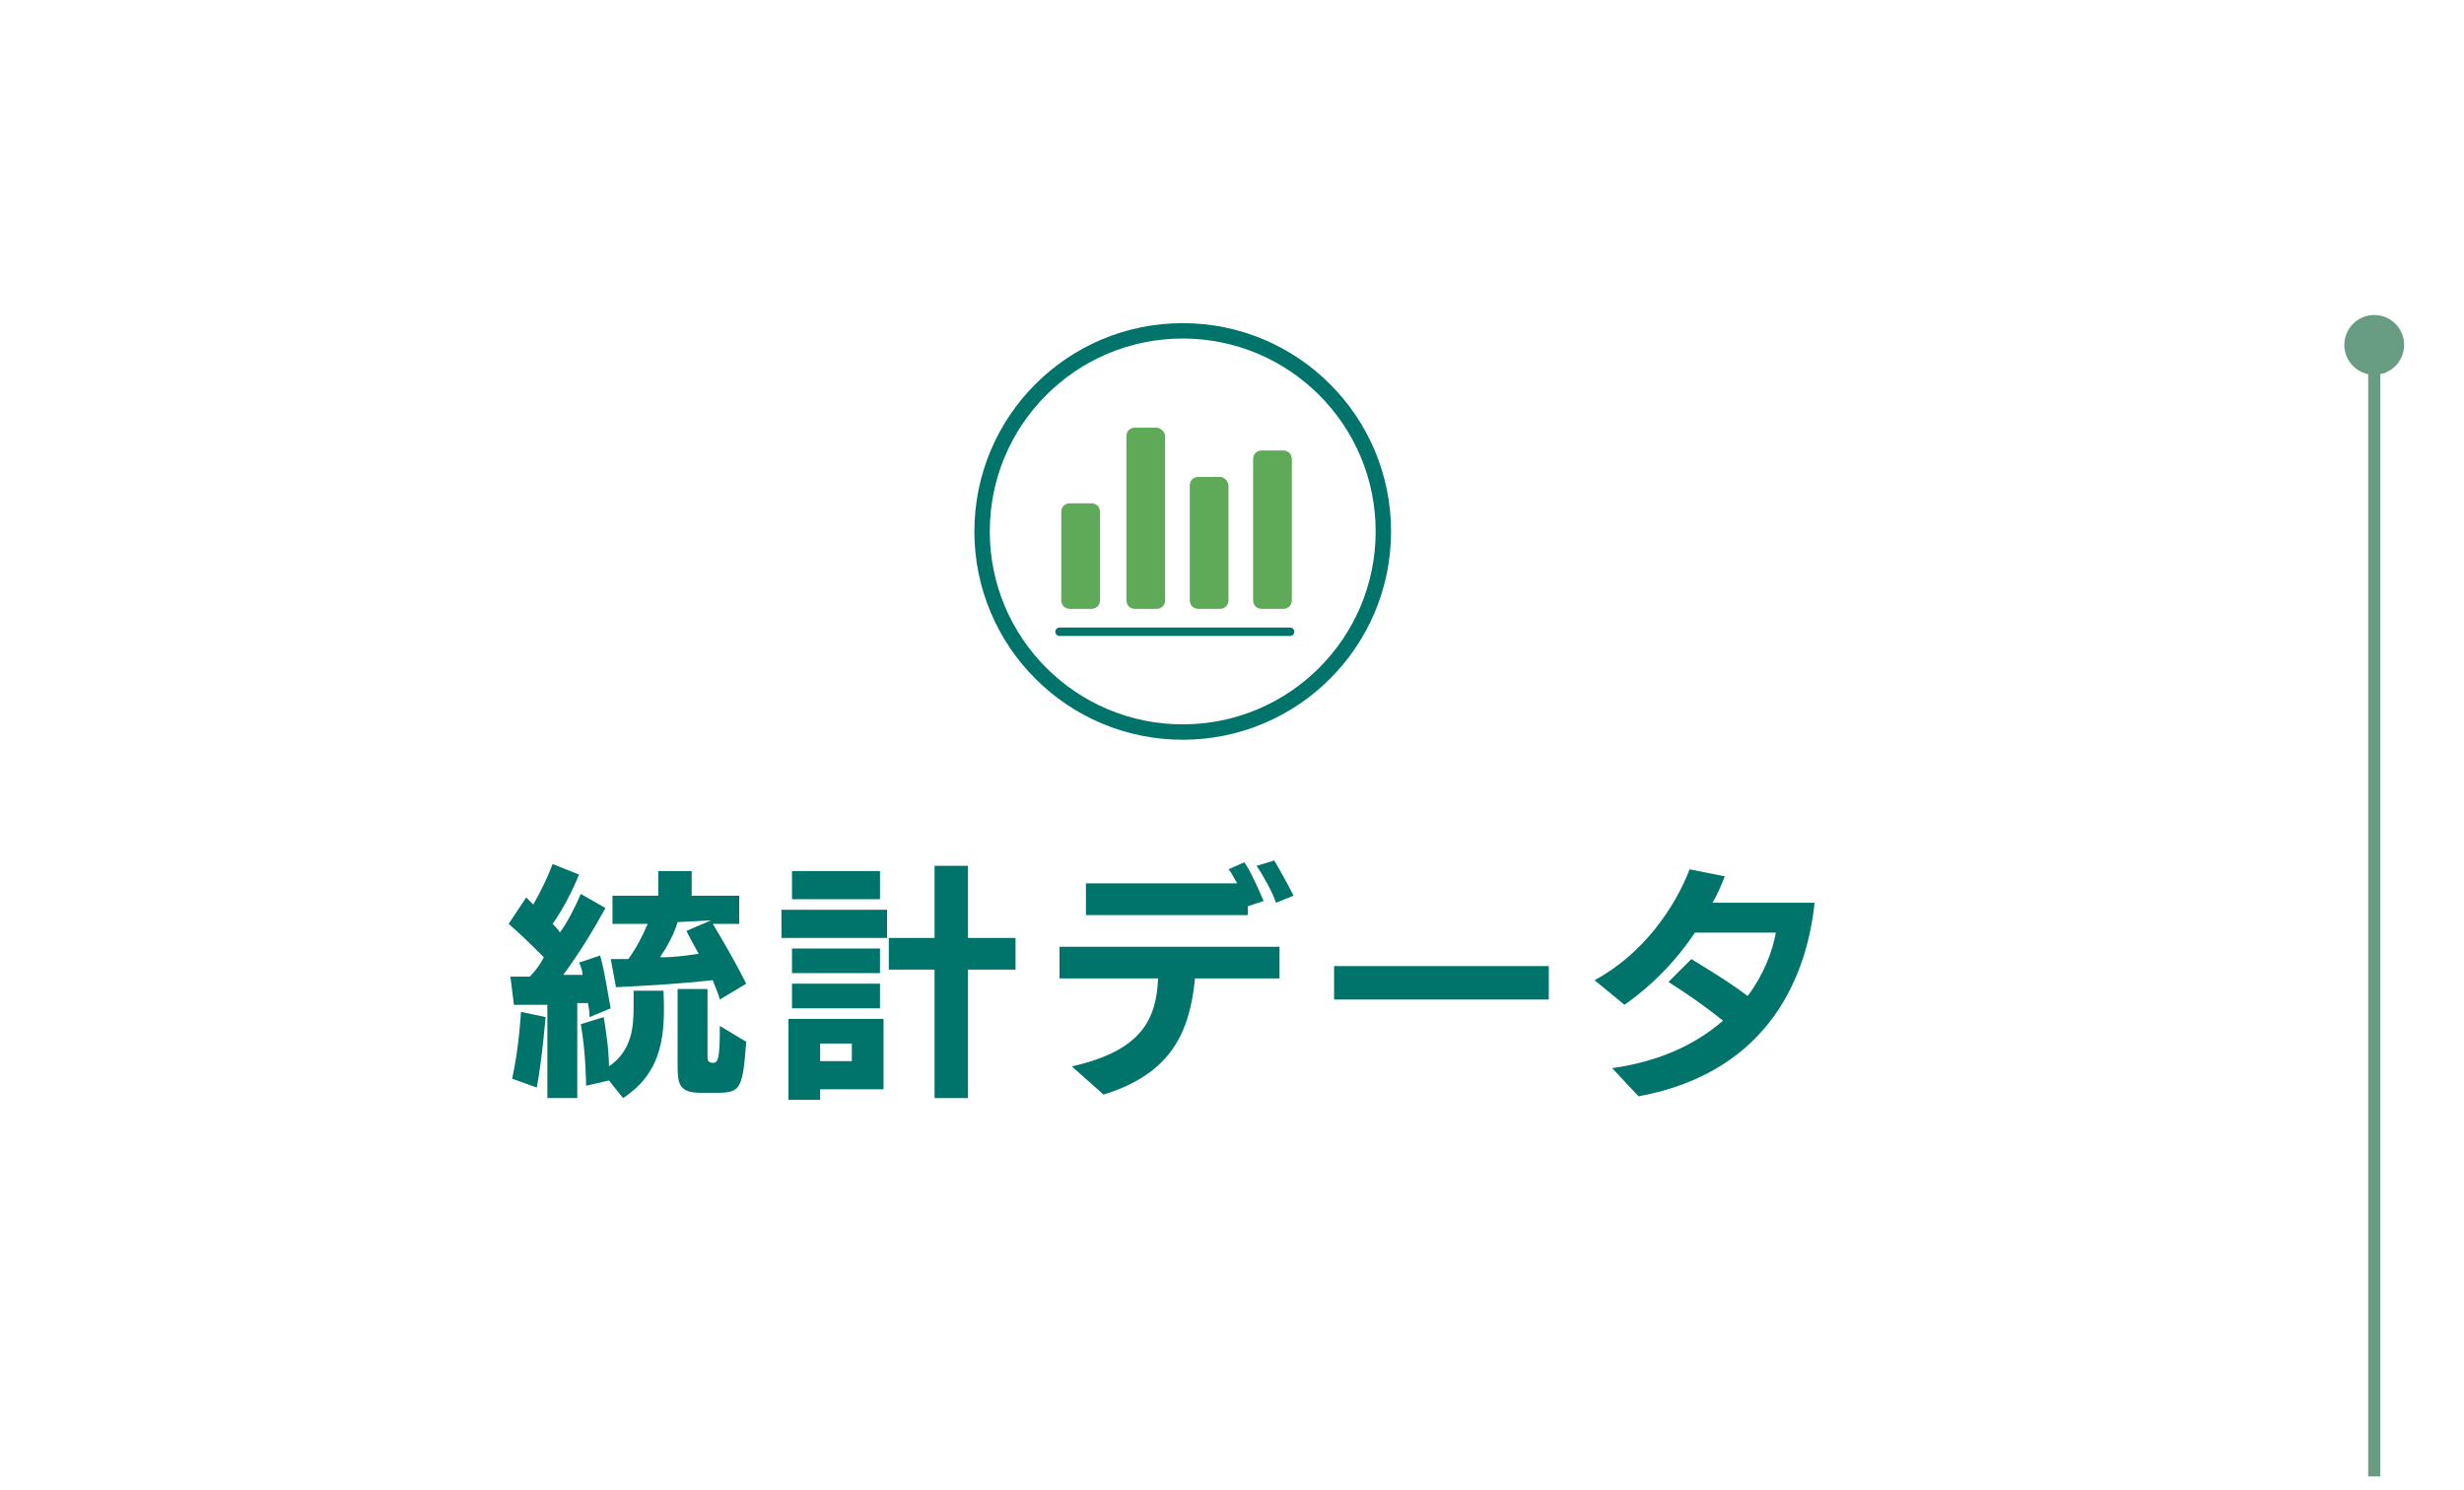
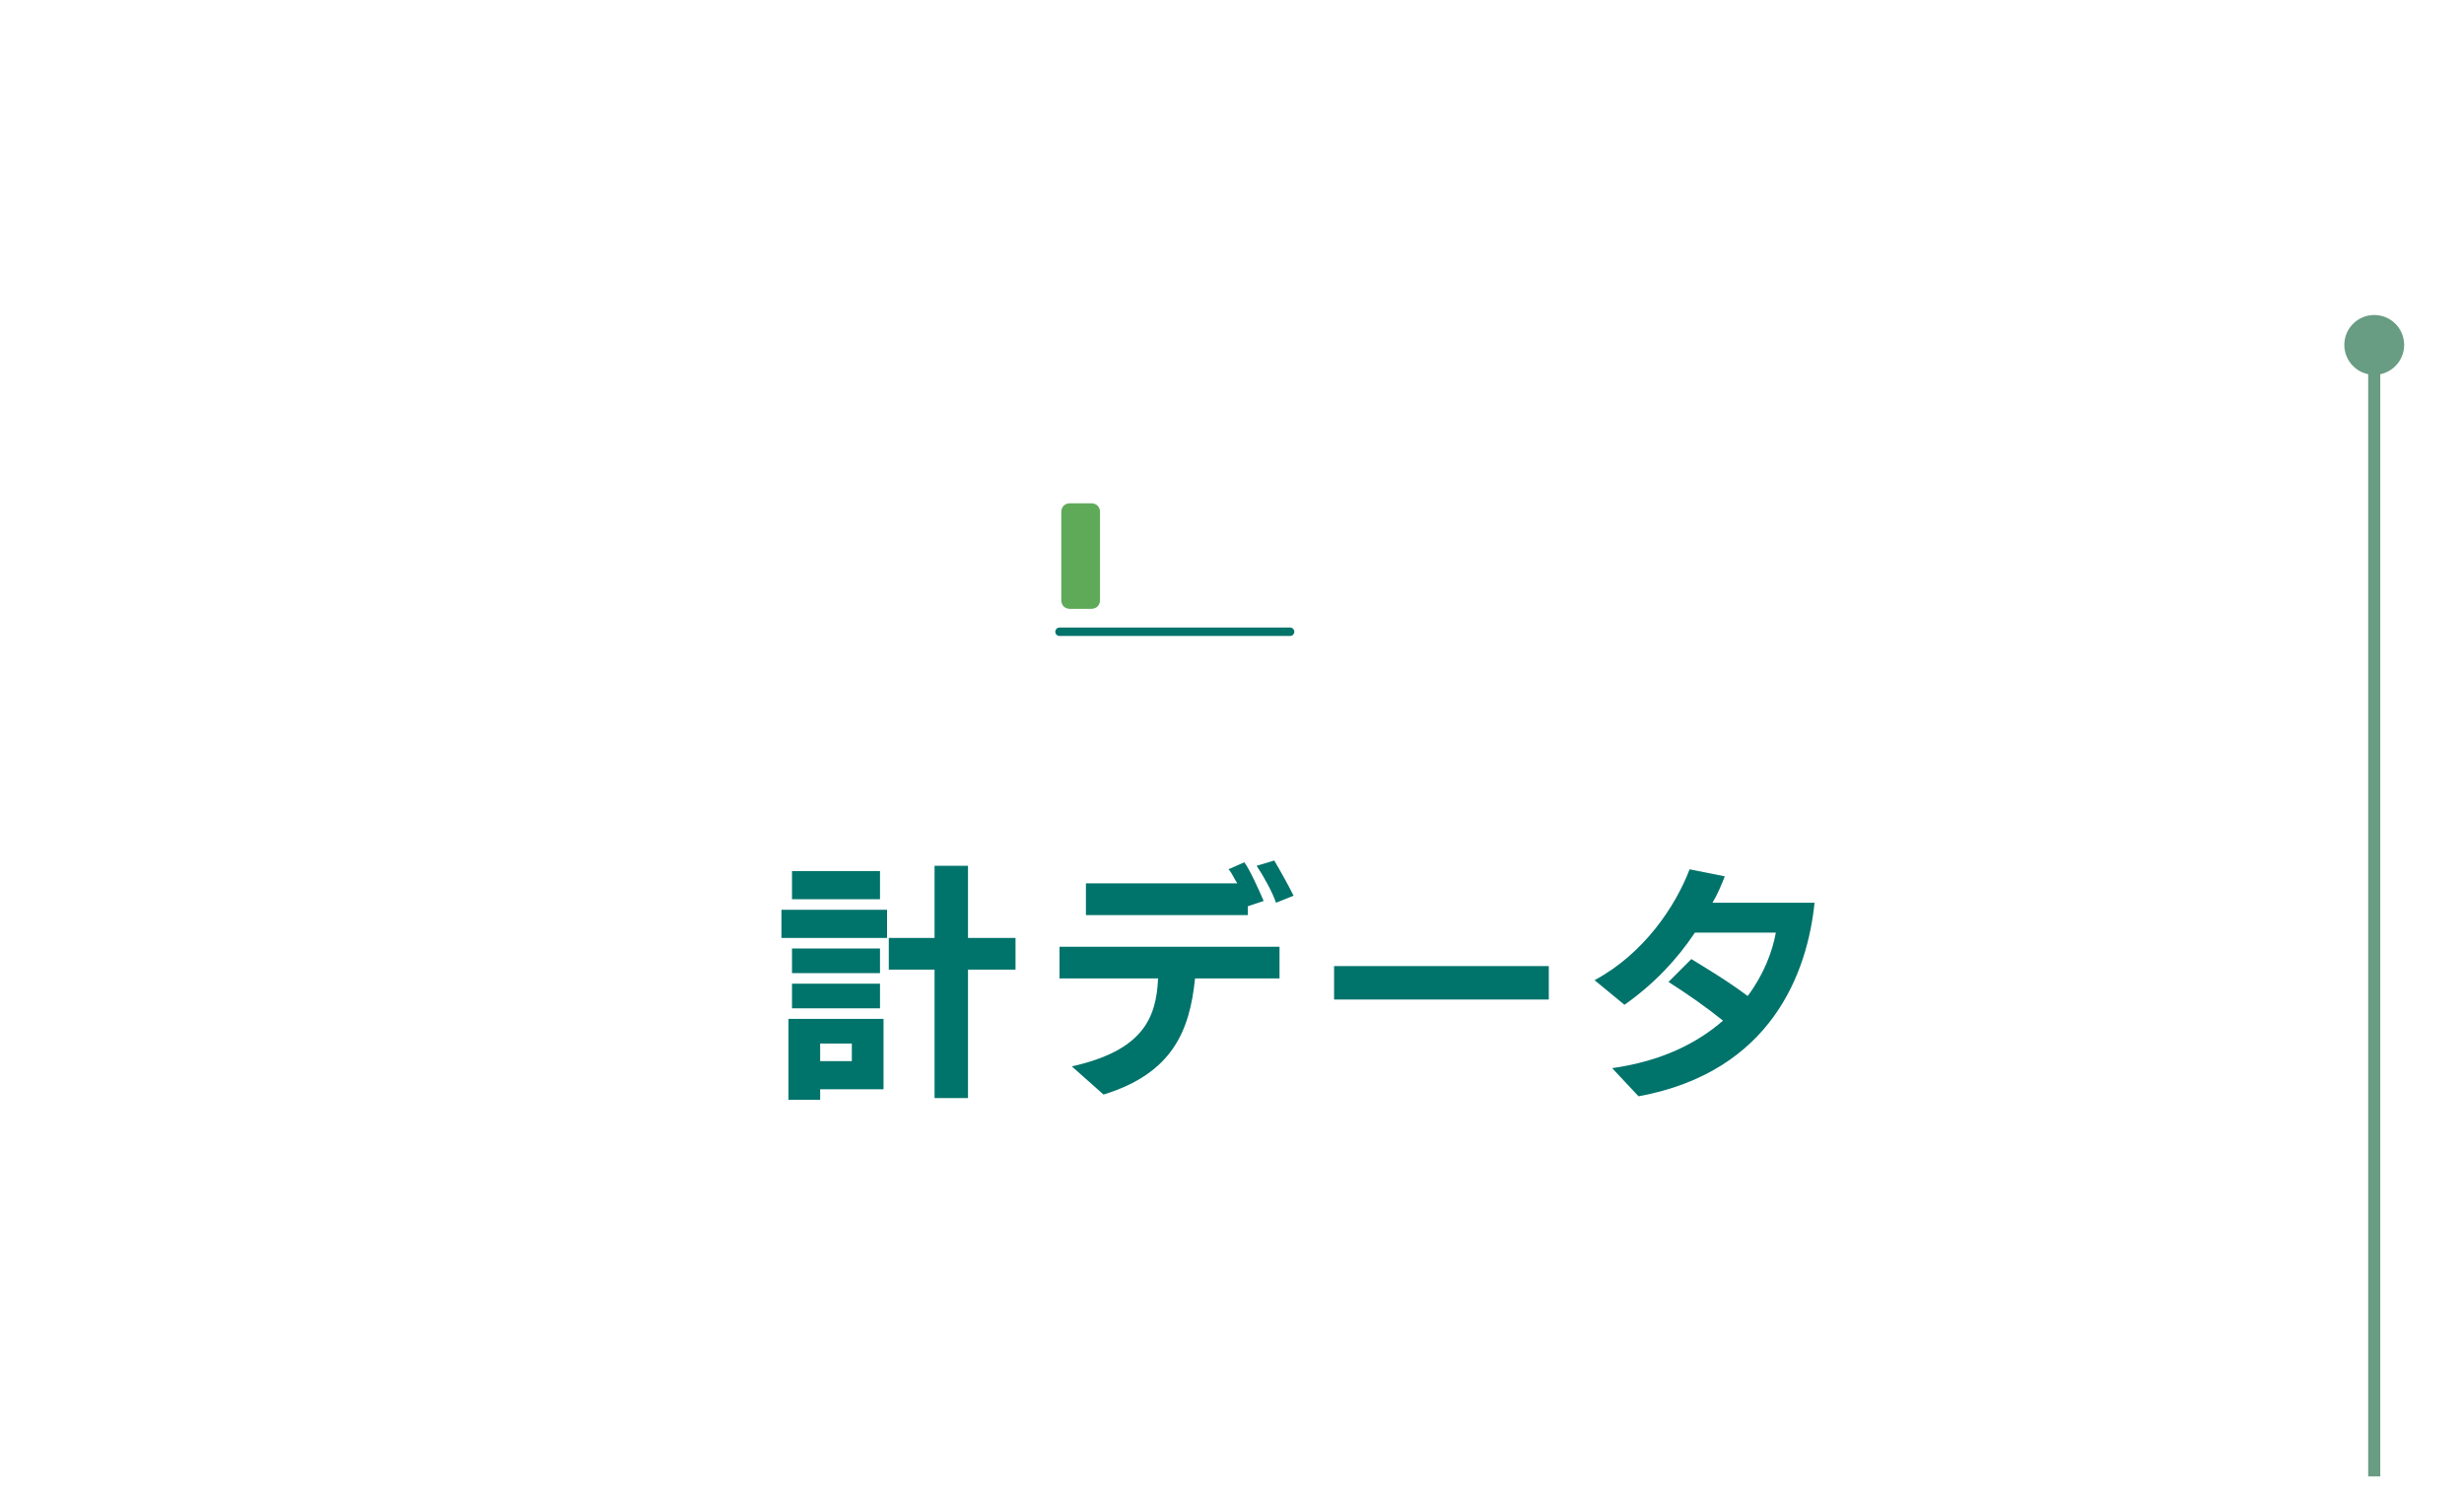
<svg xmlns="http://www.w3.org/2000/svg" version="1.1" id="レイヤー_1" x="0px" y="0px" viewBox="0 0 140 84.7" style="enable-background:new 0 0 140 84.7;" xml:space="preserve">
  <style type="text/css">
	.st0{fill:none;stroke:#689C83;stroke-width:0.687;stroke-miterlimit:10;}
	.st1{fill:#689C83;}
	.st2{fill:#00736B;}
	.st3{fill:none;stroke:#00736B;stroke-width:0.875;stroke-miterlimit:10;}
	.st4{fill:#5FAA59;}
	.st5{fill:none;stroke:#00736B;stroke-width:0.479;stroke-linecap:round;stroke-linejoin:round;stroke-miterlimit:10;}
</style>
  <g>
    <line class="st0" x1="134.9" y1="19.6" x2="134.9" y2="83.9" />
    <circle class="st1" cx="134.9" cy="19.6" r="1.7" />
  </g>
  <g>
    <g>
-       <path class="st2" d="M33.5,57.8c0,0,0-0.4-0.1-0.8c-0.2,0-0.5,0-0.6,0v5.4h-1.7v-5.3c-0.9,0-1.9,0-1.9,0L29,55.5c0,0,0.5,0,1.1,0    c0.3-0.3,0.6-0.7,0.8-1.1c-0.6-0.6-1.3-1.3-2-1.9l1-1.5c0.1,0.1,0.3,0.3,0.4,0.4c0.4-0.7,0.8-1.5,1.1-2.3l1.5,0.6    c-0.4,1-1,2.1-1.5,2.8c0.1,0.1,0.4,0.4,0.4,0.5c0.4-0.5,0.9-1.5,1.2-2.2l1.4,0.8c-0.6,1.1-1.5,2.6-2.4,3.8c0.3,0,0.8,0,1.1,0    c0-0.2-0.1-0.5-0.2-0.7l1.2-0.4c0.3,1.1,0.4,2,0.6,3L33.5,57.8z M30.5,61.8l-1.4-0.5c0.4-1.8,0.5-3.8,0.5-3.8l1.4,0.3    C31,57.8,30.8,60.2,30.5,61.8z M35.4,62.4l-0.8-1l-1.3,0.3c0,0,0-1.8-0.3-3.5l1.3-0.4c0.1,0.6,0.3,1.8,0.3,2.8    c1.3-0.9,1.4-2.2,1.4-3.4c0-0.3,0-0.6,0-0.9h1.7C37.8,58.7,37.7,60.9,35.4,62.4z M40.9,56.8c-0.1-0.4-0.3-0.8-0.4-1.1    C38.7,55.9,37,56,35,56.1l-0.3-1.6c0.3,0,0.7,0,1,0c0.5-0.7,0.8-1.3,1.1-2h-2v-1.6h2.6v-1.4h1.9v1.4H42v1.6h-1.5    c0.6,1,1.3,2.2,1.9,3.4L40.9,56.8z M38.5,52.4c-0.2,0.7-0.6,1.4-1,2c0.9,0,1.5-0.1,2.2-0.2c-0.4-0.7-0.7-1.3-0.7-1.3l1.4-0.6    L38.5,52.4L38.5,52.4z M40.8,62.1h-1c-1.3,0-1.3-0.6-1.3-1.7v-4.2h1.7v3.9c0,0.2,0.1,0.3,0.3,0.3c0.3,0,0.4-0.2,0.4-2.1l1.5,0.9    C42.2,61.8,42.1,62.1,40.8,62.1z" />
      <path class="st2" d="M44.4,53.3v-1.6h6v1.6H44.4z M46.6,61.9v0.6h-1.8v-4.6h5.4v4H46.6z M45,51.1v-1.6h5v1.6H45z M45,55.3v-1.4h5    v1.4H45z M45,57.3v-1.4h5v1.4H45z M48.4,59.3h-1.8v1h1.8V59.3z M55,55.1v7.3h-1.9v-7.3h-2.6v-1.8h2.6v-4.1H55v4.1h2.7v1.8H55z" />
      <path class="st2" d="M62.7,62.2l-1.8-1.6c4-0.9,4.8-2.7,4.9-5h-5.6v-1.8h12.5v1.8h-4.8C67.6,58.6,66.6,61,62.7,62.2z M70.9,51.5    V52h-9.2v-1.8h8.6c-0.2-0.3-0.3-0.6-0.5-0.8l0.9-0.4c0.3,0.4,0.8,1.5,1.1,2.2L70.9,51.5z M72.5,51.3c-0.2-0.6-0.7-1.5-1.1-2.1    l1-0.3c0.3,0.5,0.8,1.4,1.1,2L72.5,51.3z" />
      <path class="st2" d="M88,54.9v1.9H75.8v-1.9H88z" />
      <path class="st2" d="M93.1,62.3l-1.5-1.6c2.8-0.4,4.8-1.4,6.3-2.7c-1-0.8-2-1.5-3.1-2.2l1.3-1.3c0.8,0.5,2,1.2,3.2,2.1    c0.9-1.2,1.4-2.5,1.6-3.6h-4.6c-1,1.5-2.3,2.9-4,4.1l-1.7-1.4c2.8-1.5,4.6-4.2,5.4-6.3l2,0.4c-0.2,0.5-0.4,1-0.7,1.5    c1.7,0,5,0,5.8,0C102.7,55.2,100.7,60.9,93.1,62.3z" />
    </g>
  </g>
  <g>
-     <circle class="st3" cx="67.2" cy="30.2" r="11.4" />
    <path class="st4" d="M62,28.6h-1.2c-0.3,0-0.5,0.2-0.5,0.5v5c0,0.3,0.2,0.5,0.5,0.5H62c0.3,0,0.5-0.2,0.5-0.5v-5   C62.5,28.8,62.3,28.6,62,28.6z" />
-     <path class="st4" d="M65.7,24.3h-1.2c-0.3,0-0.5,0.2-0.5,0.5v9.3c0,0.3,0.2,0.5,0.5,0.5h1.2c0.3,0,0.5-0.2,0.5-0.5v-9.3   C66.2,24.5,65.9,24.3,65.7,24.3z" />
-     <path class="st4" d="M69.3,27.1h-1.2c-0.3,0-0.5,0.2-0.5,0.5v6.5c0,0.3,0.2,0.5,0.5,0.5h1.2c0.3,0,0.5-0.2,0.5-0.5v-6.5   C69.8,27.4,69.6,27.1,69.3,27.1z" />
-     <path class="st4" d="M72.9,25.6h-1.2c-0.3,0-0.5,0.2-0.5,0.5v8c0,0.3,0.2,0.5,0.5,0.5h1.2c0.3,0,0.5-0.2,0.5-0.5v-8   C73.4,25.8,73.2,25.6,72.9,25.6z" />
    <line class="st5" x1="60.2" y1="35.9" x2="73.3" y2="35.9" />
  </g>
</svg>